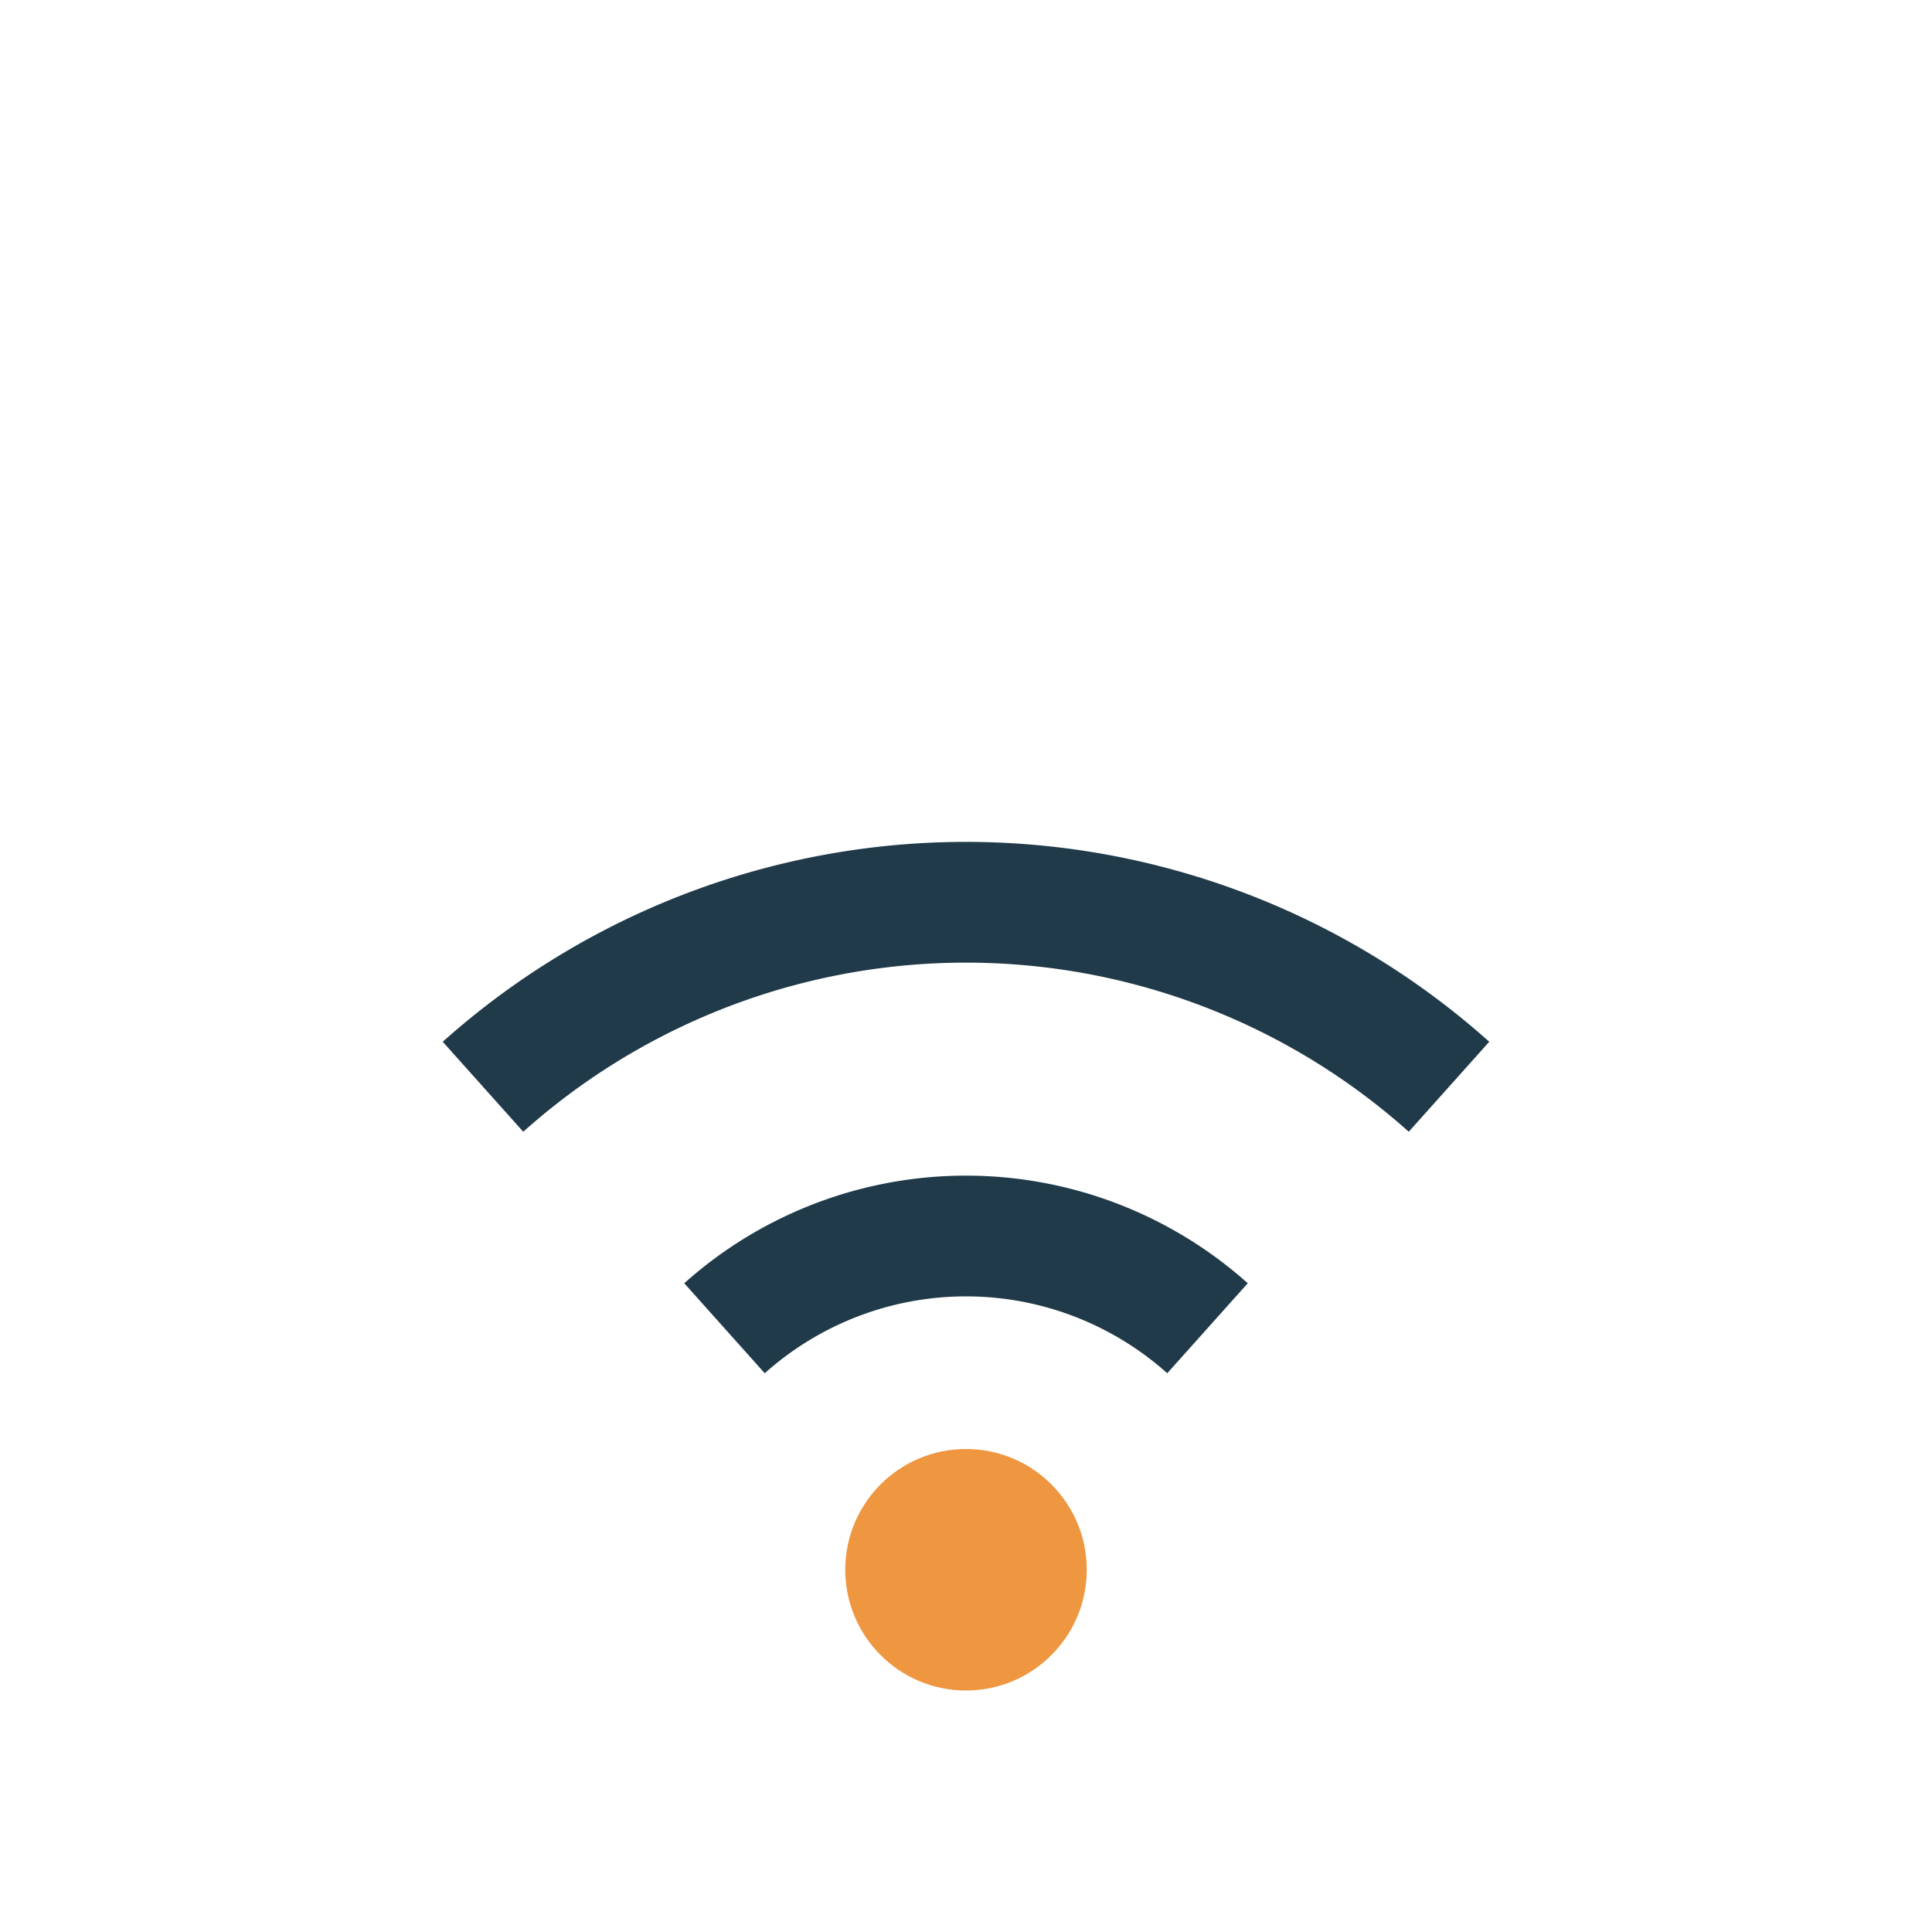
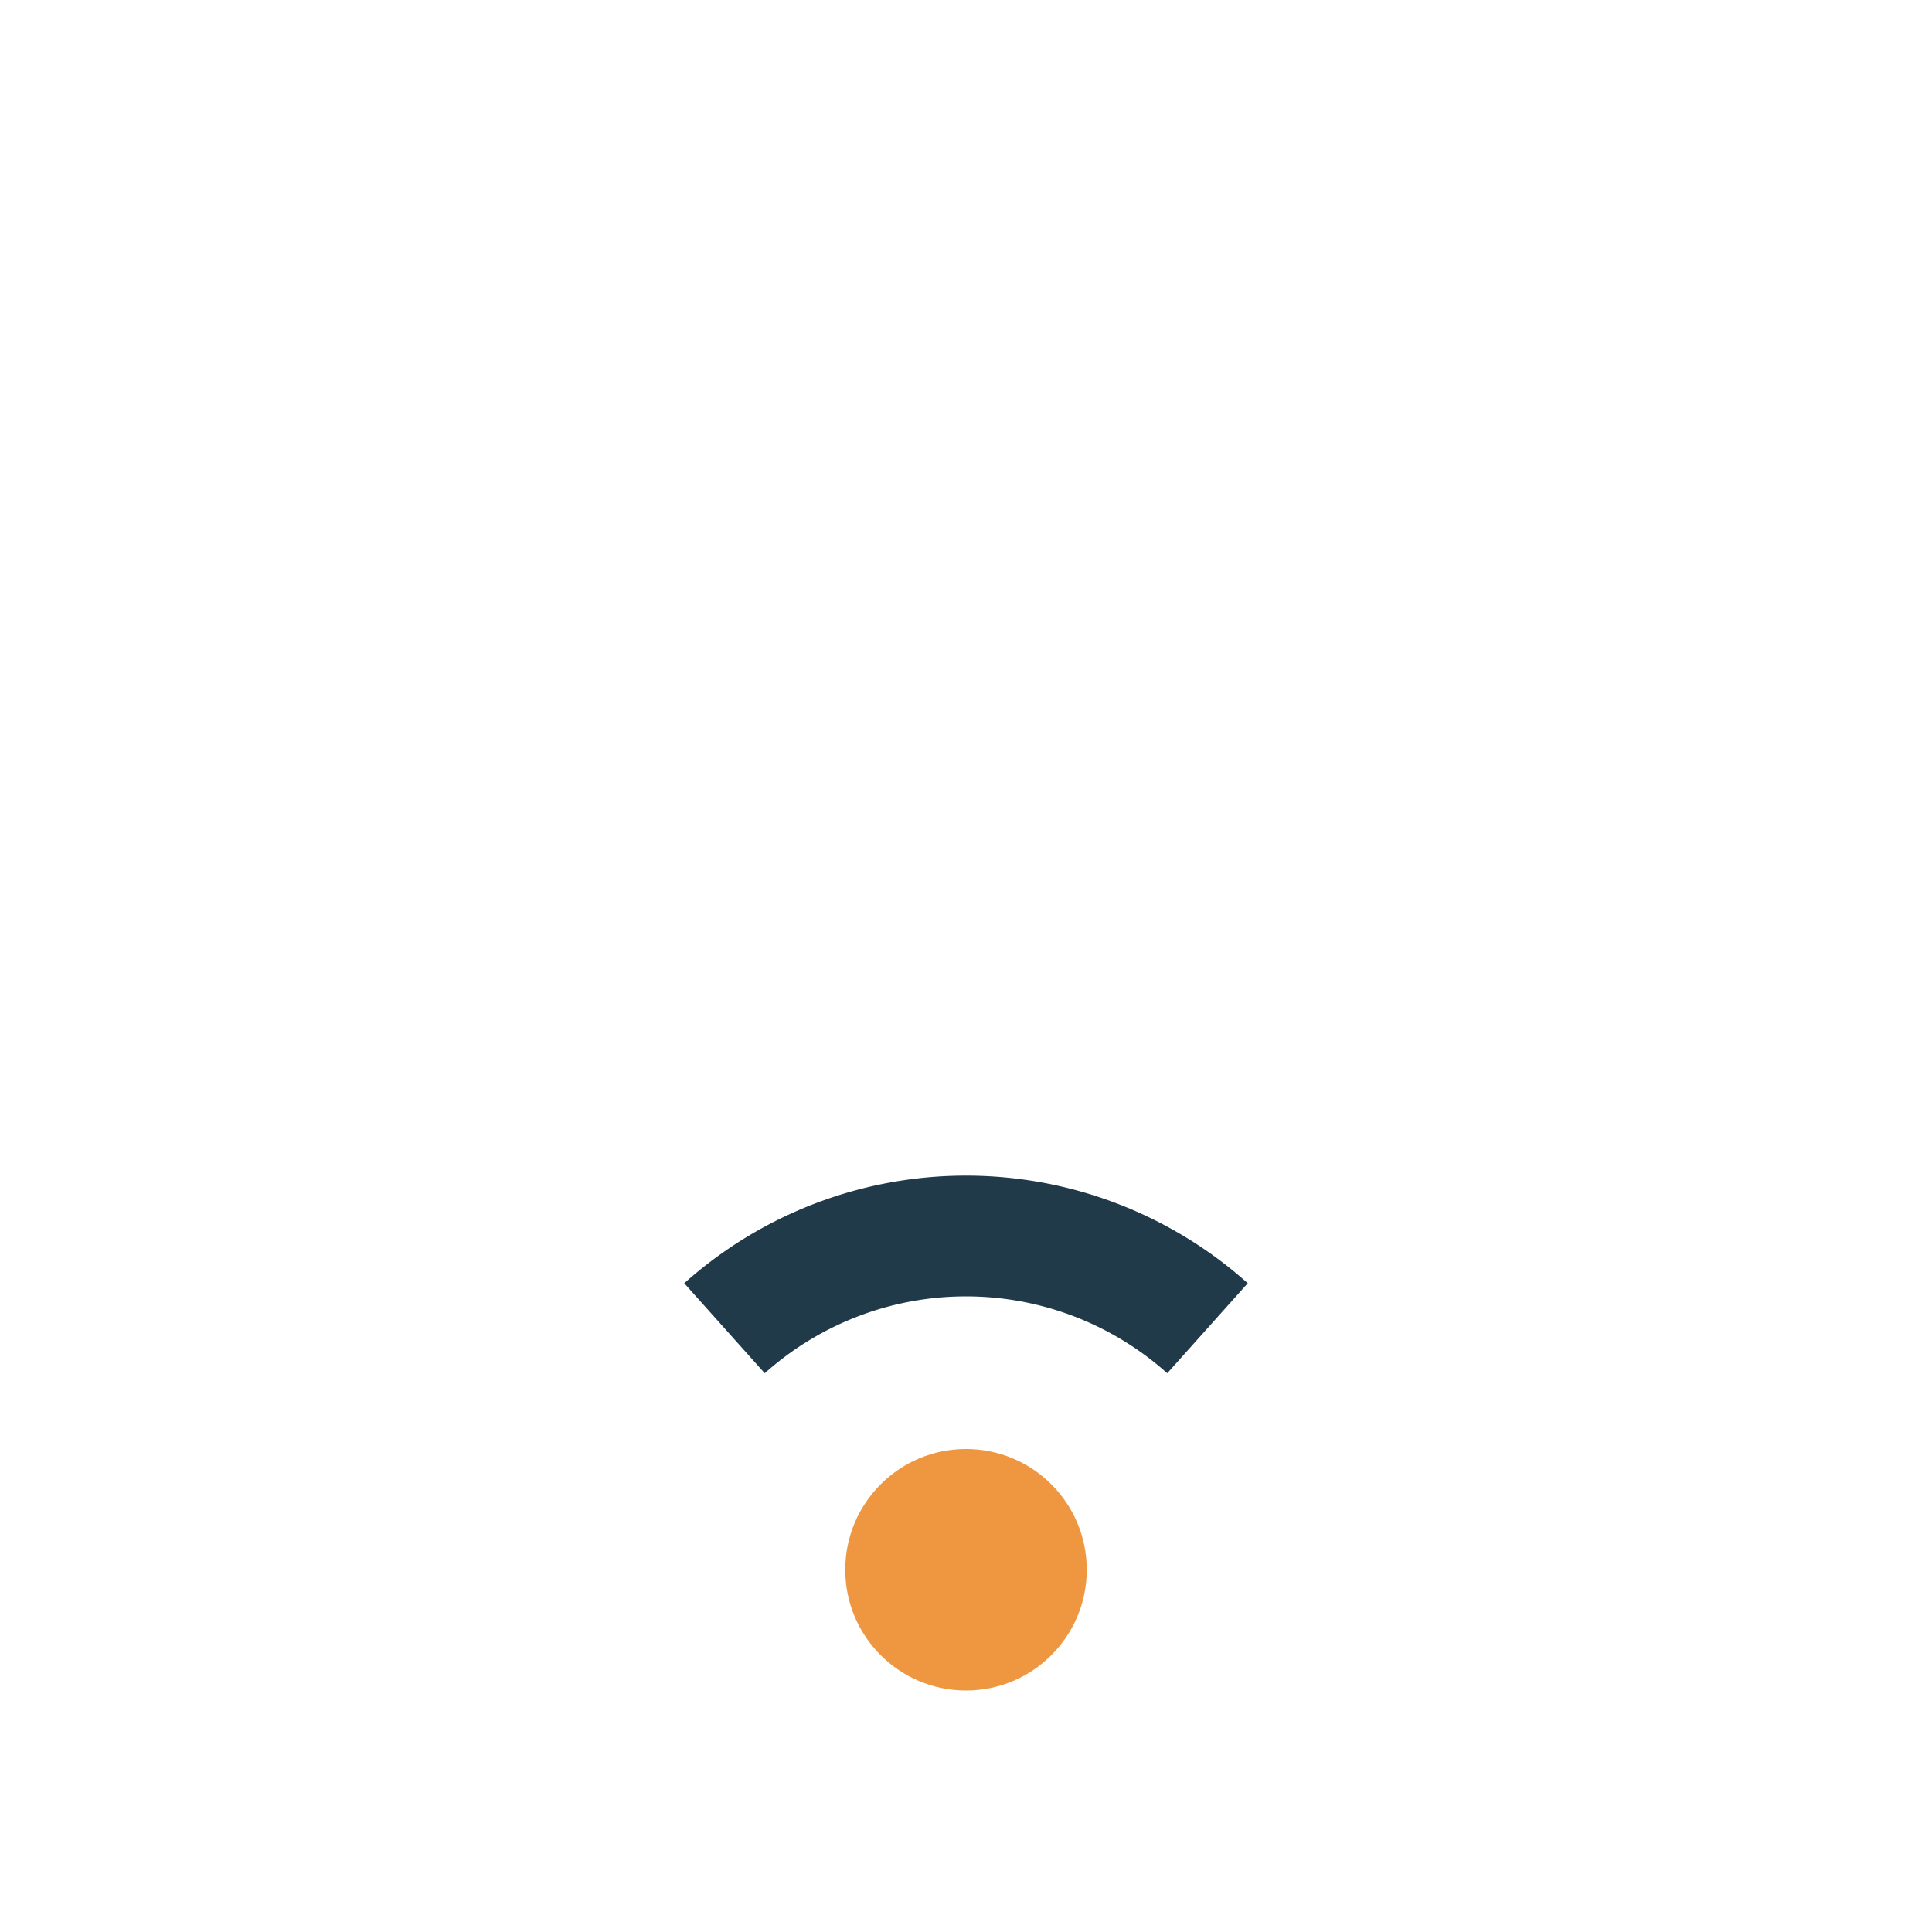
<svg xmlns="http://www.w3.org/2000/svg" width="32" height="32" viewBox="0 0 32 32">
-   <path d="M8 18a12 12 0 0 1 16 0" stroke="#203A4A" stroke-width="2" fill="none" />
  <path d="M12 22a6 6 0 0 1 8 0" stroke="#203A4A" stroke-width="2" fill="none" />
  <circle cx="16" cy="26" r="2" fill="#EF9640" />
</svg>